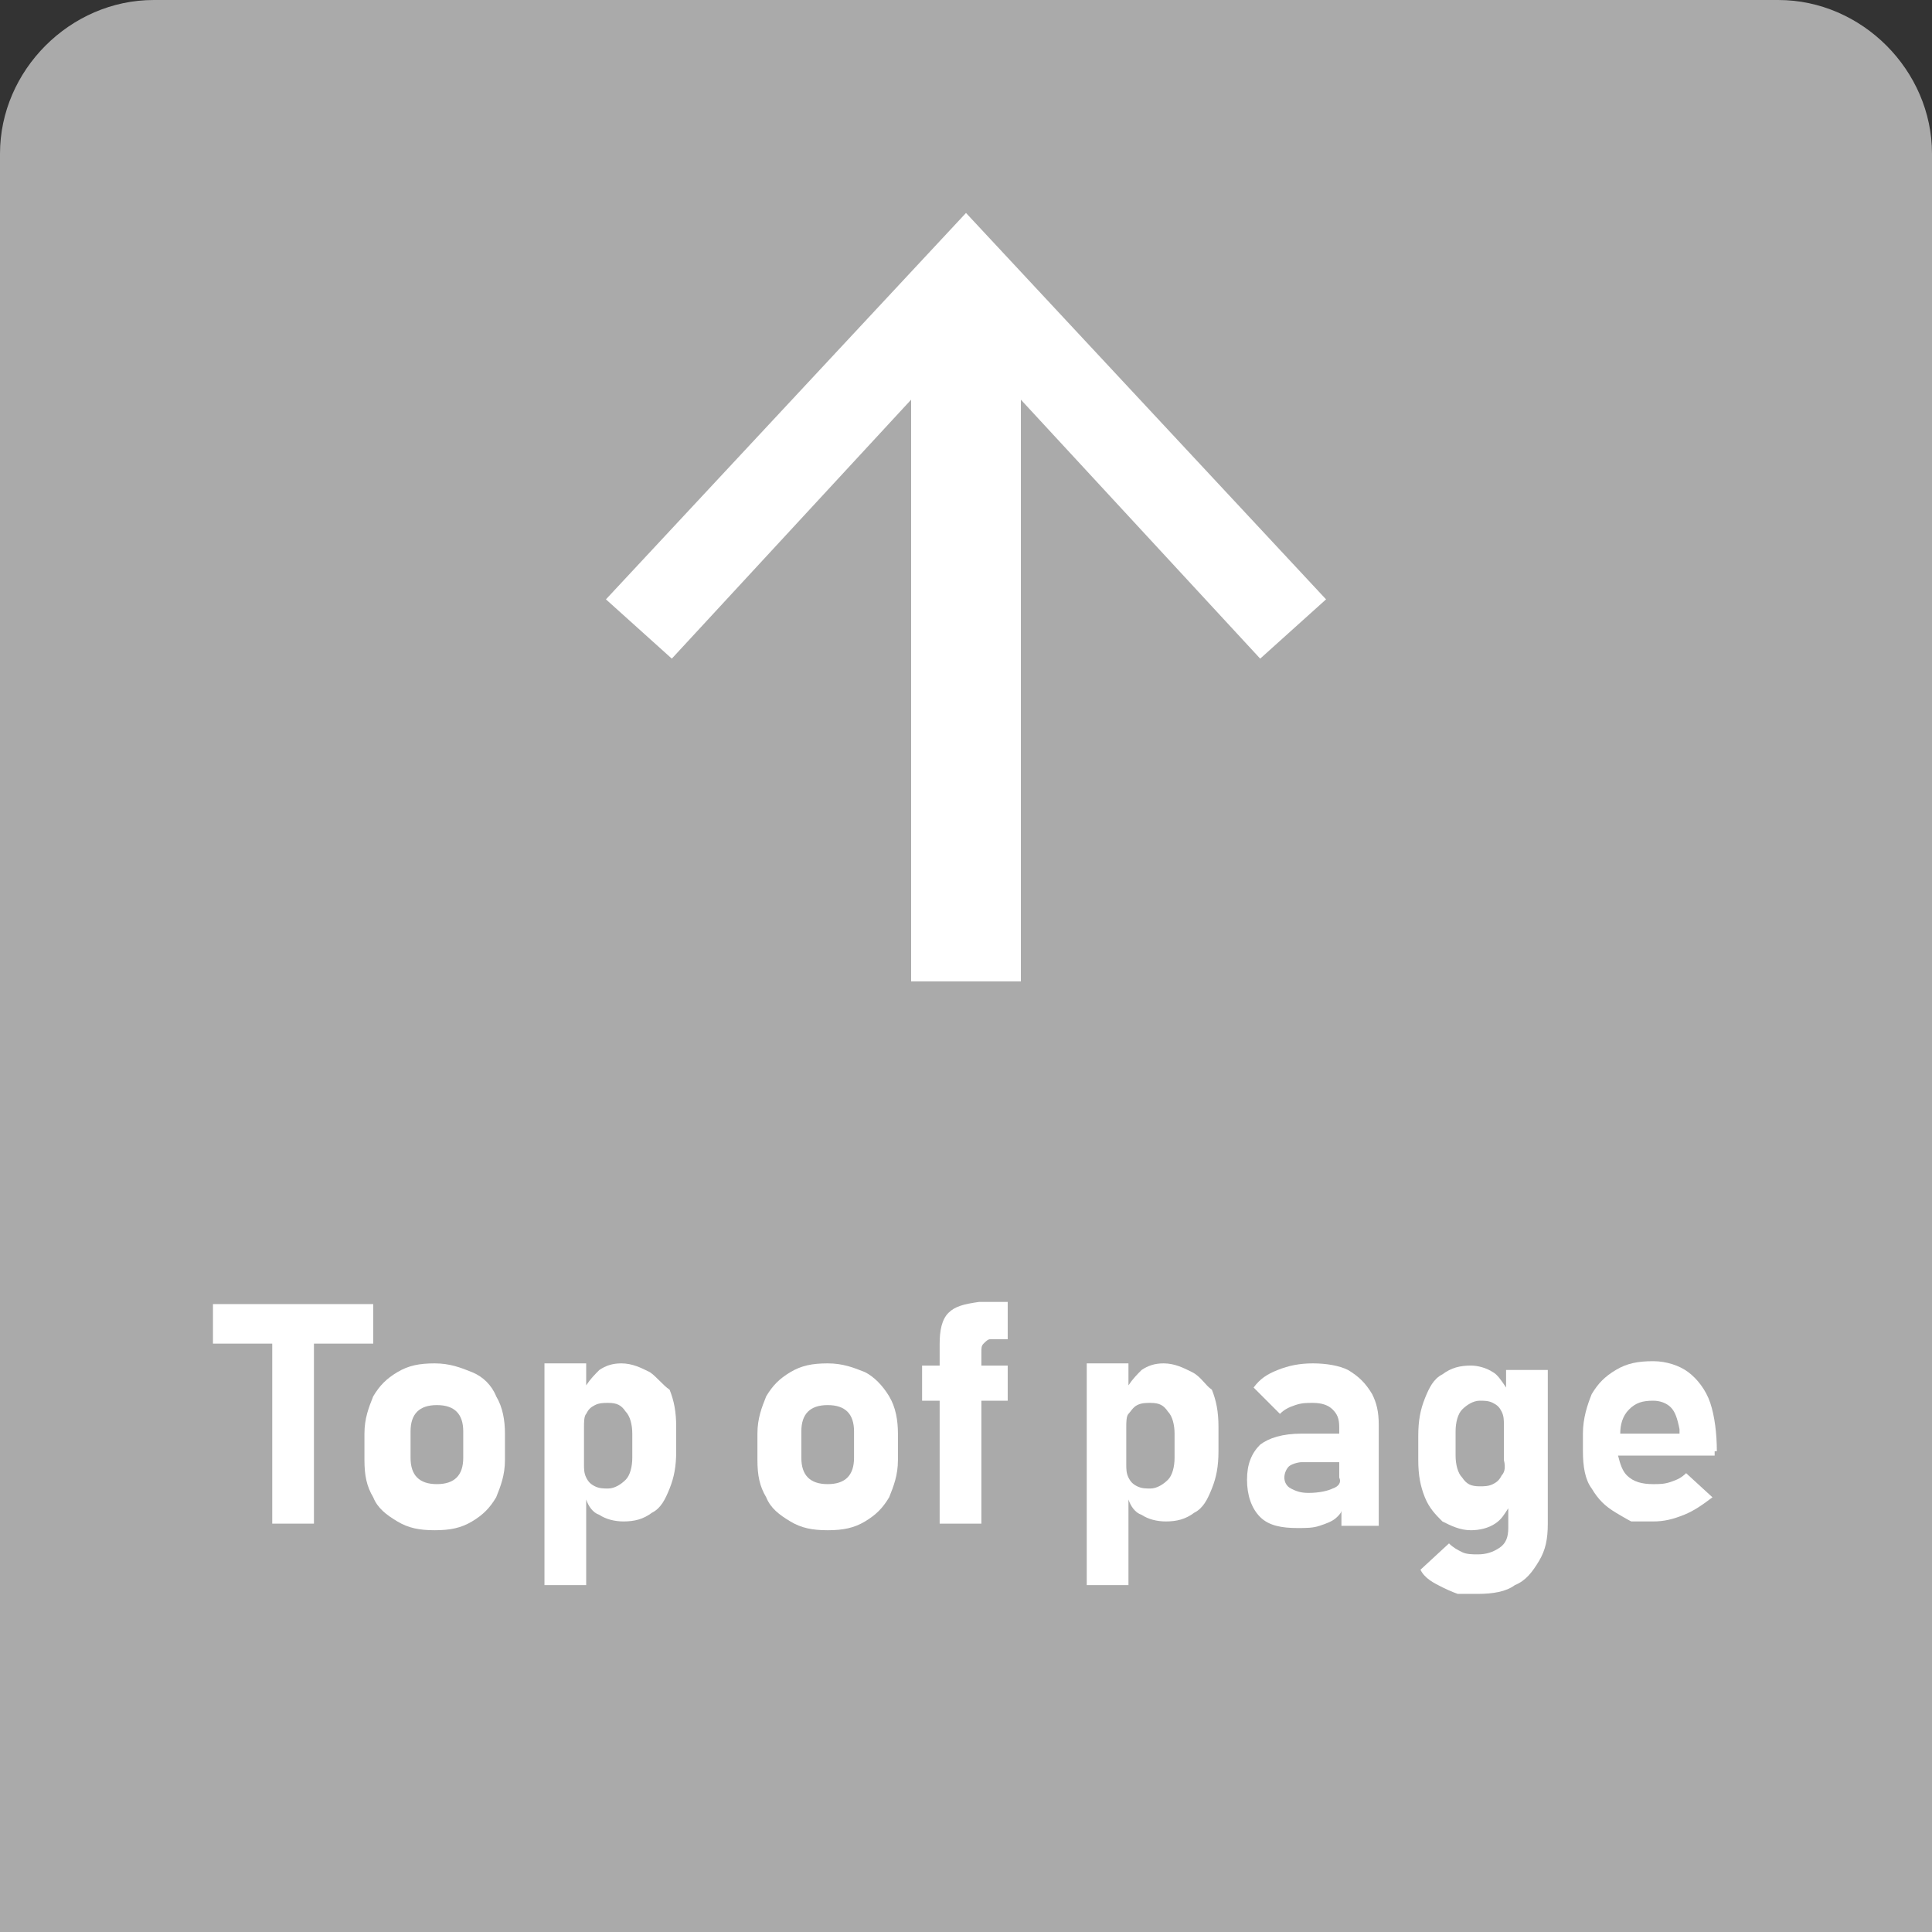
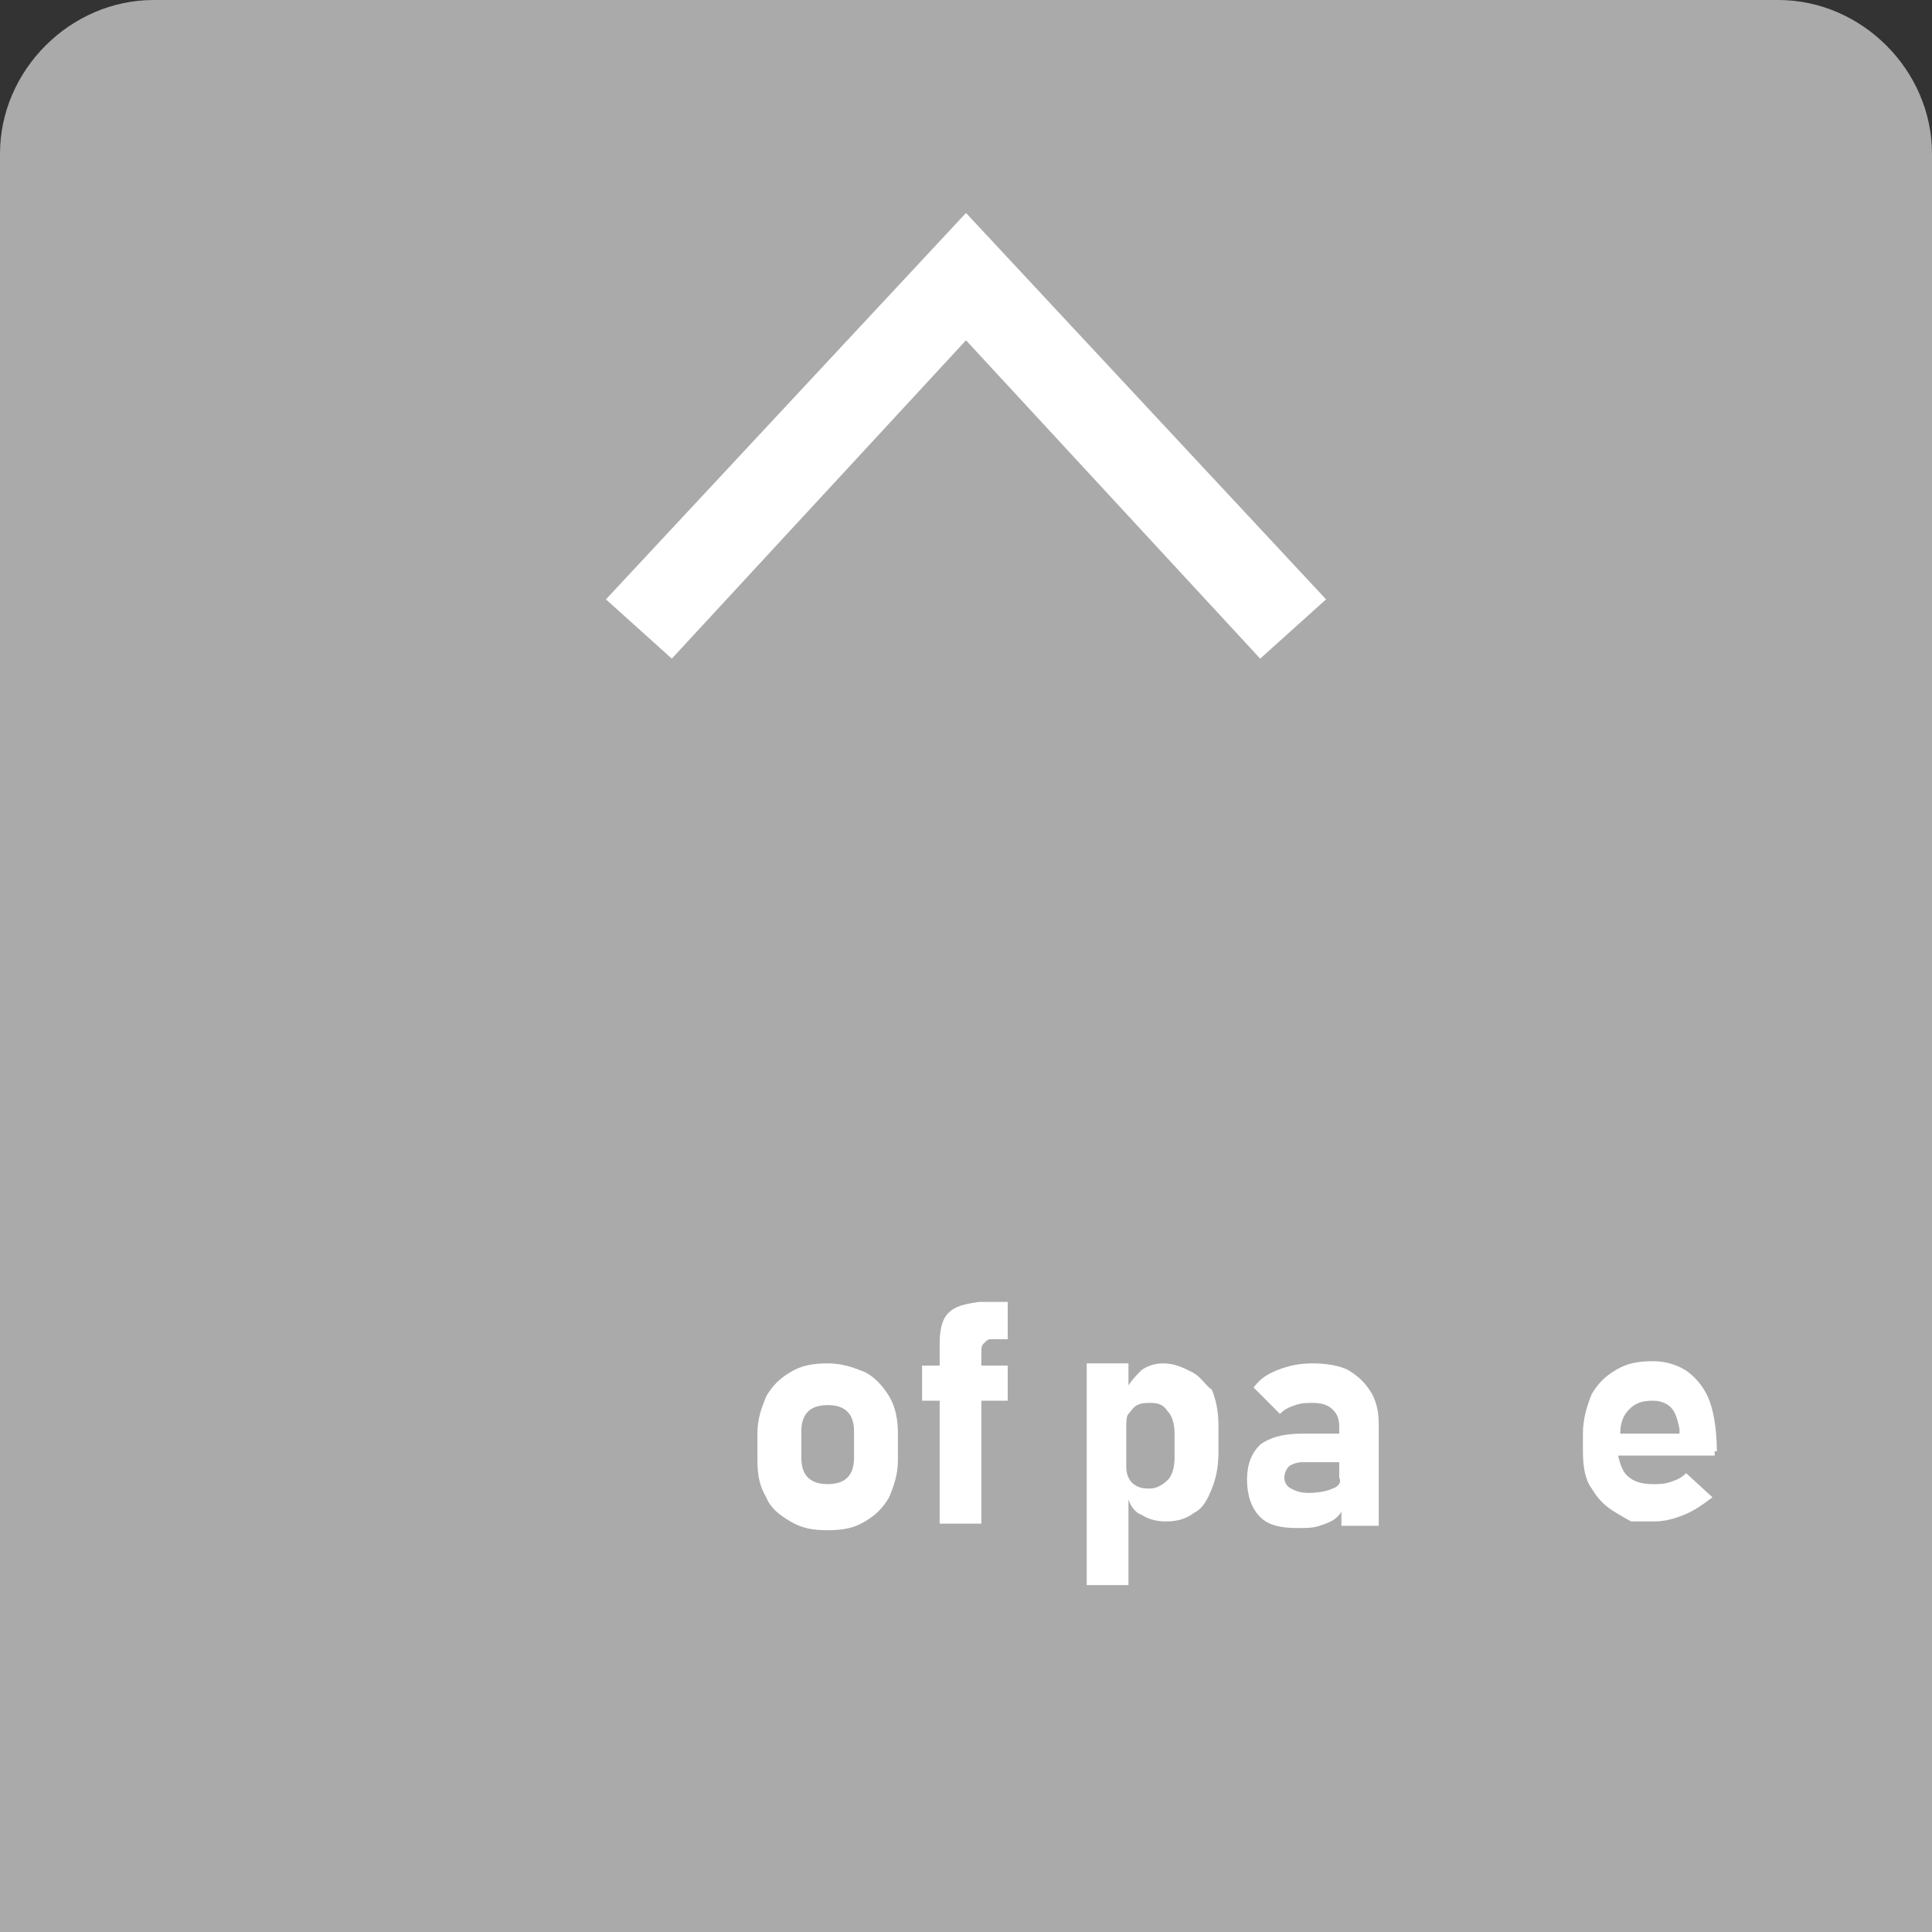
<svg xmlns="http://www.w3.org/2000/svg" version="1.1" x="0px" y="0px" width="88px" height="88px" viewBox="0 0 88 88" style="enable-background:new 0 0 88 88;" xml:space="preserve">
  <rect x="0" y="0" width="88" height="88" fill="#333333" stroke="none" />
  <style type="text/css">
.st0{fill:#aaa;}
.st1{fill:none;stroke:#fff;stroke-width:5;}
.st2{fill:#fff;}
</style>
  <path class="st0" d="M0,88V7c0-3.8,3.2-7,7-7h74c3.8,0,7,3.2,7,7v81" />
-   <line class="st1" x1="44" y1="44.7" x2="44" y2="14" />
  <polygon class="st2" points="60.4,27.3 57.4,30 44,15.5 30.6,30 27.6,27.3 44,9.7 " />
-   <polygon class="st2" points="17,61.2 17,59.4 9.7,59.4 9.7,61.2 12.4,61.2 12.4,69.4 14.3,69.4 14.3,61.2" />
-   <path class="st2" d="M21.5,62.5c-0.5-0.2-1-0.4-1.7-0.4c-0.7,0-1.2,0.1-1.7,0.4s-0.8,0.6-1.1,1.1c-0.2,0.5-0.4,1-0.4,1.7v1.2c0,0.7,0.1,1.2,0.4,1.7c0.2,0.5,0.6,0.8,1.1,1.1s1,0.4,1.7,0.4c0.7,0,1.2-0.1,1.7-0.4s0.8-0.6,1.1-1.1c0.2-0.5,0.4-1,0.4-1.7v-1.2c0-0.6-0.1-1.2-0.4-1.7C22.4,63.1,22,62.7,21.5,62.5z M21.1,66.4c0,0.4-0.1,0.7-0.3,0.9s-0.5,0.3-0.9,0.3c-0.4,0-0.7-0.1-0.9-0.3s-0.3-0.5-0.3-0.9v-1.2c0-0.4,0.1-0.7,0.3-0.9c0.2-0.2,0.5-0.3,0.9-0.3c0.4,0,0.7,0.1,0.9,0.3c0.2,0.2,0.3,0.5,0.3,0.9V66.4z" />
-   <path class="st2" d="M29.6,62.5c-0.4-0.2-0.8-0.4-1.3-0.4c-0.4,0-0.7,0.1-1,0.3c-0.2,0.2-0.4,0.4-0.6,0.7v-1h-1.9v10.1h1.9v-3.9c0.1,0.3,0.3,0.6,0.6,0.7c0.3,0.2,0.7,0.3,1.1,0.3c0.5,0,0.9-0.1,1.3-0.4c0.4-0.2,0.6-0.6,0.8-1.1s0.3-1,0.3-1.7v-1.1c0-0.7-0.1-1.2-0.3-1.7C30.2,63.1,29.9,62.7,29.6,62.5z M28.8,66.4c0,0.4-0.1,0.8-0.3,1c-0.2,0.2-0.5,0.4-0.8,0.4c-0.2,0-0.4,0-0.6-0.1c-0.2-0.1-0.3-0.2-0.4-0.4c-0.1-0.2-0.1-0.4-0.1-0.6V65c0-0.2,0-0.5,0.1-0.6c0.1-0.2,0.2-0.3,0.4-0.4s0.4-0.1,0.6-0.1c0.4,0,0.6,0.1,0.8,0.4c0.2,0.2,0.3,0.6,0.3,1V66.4z" />
  <path class="st2" d="M39.4,62.5c-0.5-0.2-1-0.4-1.7-0.4c-0.7,0-1.2,0.1-1.7,0.4s-0.8,0.6-1.1,1.1c-0.2,0.5-0.4,1-0.4,1.7v1.2c0,0.7,0.1,1.2,0.4,1.7c0.2,0.5,0.6,0.8,1.1,1.1s1,0.4,1.7,0.4c0.7,0,1.2-0.1,1.7-0.4s0.8-0.6,1.1-1.1c0.2-0.5,0.4-1,0.4-1.7v-1.2c0-0.6-0.1-1.2-0.4-1.7C40.2,63.1,39.8,62.7,39.4,62.5z M38.9,66.4c0,0.4-0.1,0.7-0.3,0.9s-0.5,0.3-0.9,0.3c-0.4,0-0.7-0.1-0.9-0.3s-0.3-0.5-0.3-0.9v-1.2c0-0.4,0.1-0.7,0.3-0.9c0.2-0.2,0.5-0.3,0.9-0.3c0.4,0,0.7,0.1,0.9,0.3c0.2,0.2,0.3,0.5,0.3,0.9V66.4z" />
  <path class="st2" d="M43.2,59.8c-0.3,0.3-0.4,0.8-0.4,1.4v1H42v1.6h0.8v5.6h1.9v-5.6h1.2v-1.6h-1.2v-0.6c0-0.2,0-0.3,0.1-0.4c0.1-0.1,0.2-0.2,0.3-0.2h0.8v-1.7h-1.3C43.9,59.4,43.5,59.5,43.2,59.8z" />
  <path class="st2" d="M54.3,62.5c-0.4-0.2-0.8-0.4-1.3-0.4c-0.4,0-0.7,0.1-1,0.3c-0.2,0.2-0.4,0.4-0.6,0.7v-1h-1.9v10.1h1.9v-3.9c0.1,0.3,0.3,0.6,0.6,0.7c0.3,0.2,0.7,0.3,1.1,0.3c0.5,0,0.9-0.1,1.3-0.4c0.4-0.2,0.6-0.6,0.8-1.1c0.2-0.5,0.3-1,0.3-1.7v-1.1c0-0.7-0.1-1.2-0.3-1.7C54.9,63.1,54.7,62.7,54.3,62.5z M53.5,66.4c0,0.4-0.1,0.8-0.3,1c-0.2,0.2-0.5,0.4-0.8,0.4c-0.2,0-0.4,0-0.6-0.1c-0.2-0.1-0.3-0.2-0.4-0.4s-0.1-0.4-0.1-0.6V65c0-0.2,0-0.5,0.1-0.6s0.2-0.3,0.4-0.4c0.2-0.1,0.4-0.1,0.6-0.1c0.4,0,0.6,0.1,0.8,0.4c0.2,0.2,0.3,0.6,0.3,1V66.4z" />
  <path class="st2" d="M61.4,62.4c-0.4-0.2-1-0.3-1.6-0.3c-0.6,0-1.1,0.1-1.6,0.3c-0.5,0.2-0.8,0.4-1.1,0.8l1.2,1.2c0.2-0.2,0.4-0.3,0.7-0.4c0.3-0.1,0.5-0.1,0.8-0.1c0.4,0,0.7,0.1,0.9,0.3c0.2,0.2,0.3,0.4,0.3,0.8v0.3h-1.7c-0.9,0-1.5,0.2-1.9,0.5c-0.4,0.4-0.6,0.9-0.6,1.6c0,0.7,0.2,1.3,0.6,1.7c0.4,0.4,1,0.5,1.7,0.5c0.4,0,0.7,0,1-0.1s0.6-0.2,0.8-0.4c0.1-0.1,0.2-0.2,0.2-0.3v0.7h1.7v-4.6c0-0.6-0.1-1-0.3-1.4C62.2,63,61.9,62.7,61.4,62.4z M60.7,67.8c-0.2,0.1-0.6,0.2-1.1,0.2c-0.4,0-0.6-0.1-0.8-0.2s-0.3-0.3-0.3-0.5c0-0.2,0.1-0.4,0.2-0.5c0.1-0.1,0.4-0.2,0.6-0.2h1.7v0.7C61.1,67.5,61,67.7,60.7,67.8z" />
-   <path class="st2" d="M68.6,63.2c-0.2-0.3-0.4-0.6-0.6-0.7c-0.3-0.2-0.7-0.3-1-0.3c-0.5,0-0.9,0.1-1.3,0.4c-0.4,0.2-0.6,0.6-0.8,1.1c-0.2,0.5-0.3,1-0.3,1.7v1.1c0,0.7,0.1,1.2,0.3,1.7c0.2,0.5,0.5,0.8,0.8,1.1c0.4,0.2,0.8,0.4,1.3,0.4c0.4,0,0.8-0.1,1.1-0.3c0.3-0.2,0.4-0.4,0.6-0.7v0.9c0,0.4-0.1,0.7-0.4,0.9c-0.3,0.2-0.6,0.3-1,0.3c-0.2,0-0.5,0-0.7-0.1c-0.2-0.1-0.4-0.2-0.6-0.4l-1.3,1.2c0.2,0.4,0.6,0.6,1,0.8c0.4,0.2,0.7,0.3,0.7,0.3s0.3,0,0.9,0c0.7,0,1.3-0.1,1.7-0.4c0.5-0.2,0.8-0.6,1.1-1.1c0.3-0.5,0.4-1,0.4-1.7v-7h-1.9V63.2z M68.4,67.2c-0.1,0.2-0.2,0.3-0.4,0.4c-0.2,0.1-0.4,0.1-0.6,0.1c-0.4,0-0.6-0.1-0.8-0.4c-0.2-0.2-0.3-0.6-0.3-1v-1.1c0-0.4,0.1-0.8,0.3-1c0.2-0.2,0.5-0.4,0.8-0.4c0.2,0,0.4,0,0.6,0.1s0.3,0.2,0.4,0.4s0.1,0.4,0.1,0.6v1.6C68.6,66.9,68.5,67.1,68.4,67.2z" />
  <path class="st2" d="M78.2,66.1c0-0.8-0.1-1.6-0.3-2.2c-0.2-0.6-0.6-1.1-1-1.4s-1-0.5-1.6-0.5c-0.7,0-1.2,0.1-1.7,0.4s-0.8,0.6-1.1,1.1c-0.2,0.5-0.4,1.1-0.4,1.8v0.8c0,0.7,0.1,1.3,0.4,1.7c0.3,0.5,0.6,0.8,1.1,1.1c0.5,0.3,0.7,0.4,0.7,0.4s0.3,0,1,0c0.5,0,0.9-0.1,1.4-0.3c0.5-0.2,0.9-0.5,1.3-0.8l-1.2-1.1c-0.2,0.2-0.4,0.3-0.7,0.4s-0.5,0.1-0.8,0.1c-0.5,0-0.9-0.1-1.2-0.4c-0.2-0.2-0.3-0.5-0.4-0.9h4.4V66.1z M73.8,65.3c0-0.4,0.1-0.8,0.4-1.1c0.3-0.3,0.6-0.4,1.1-0.4c0.3,0,0.6,0.1,0.8,0.3c0.2,0.2,0.3,0.5,0.4,1l0,0.2H73.8z" />
</svg>